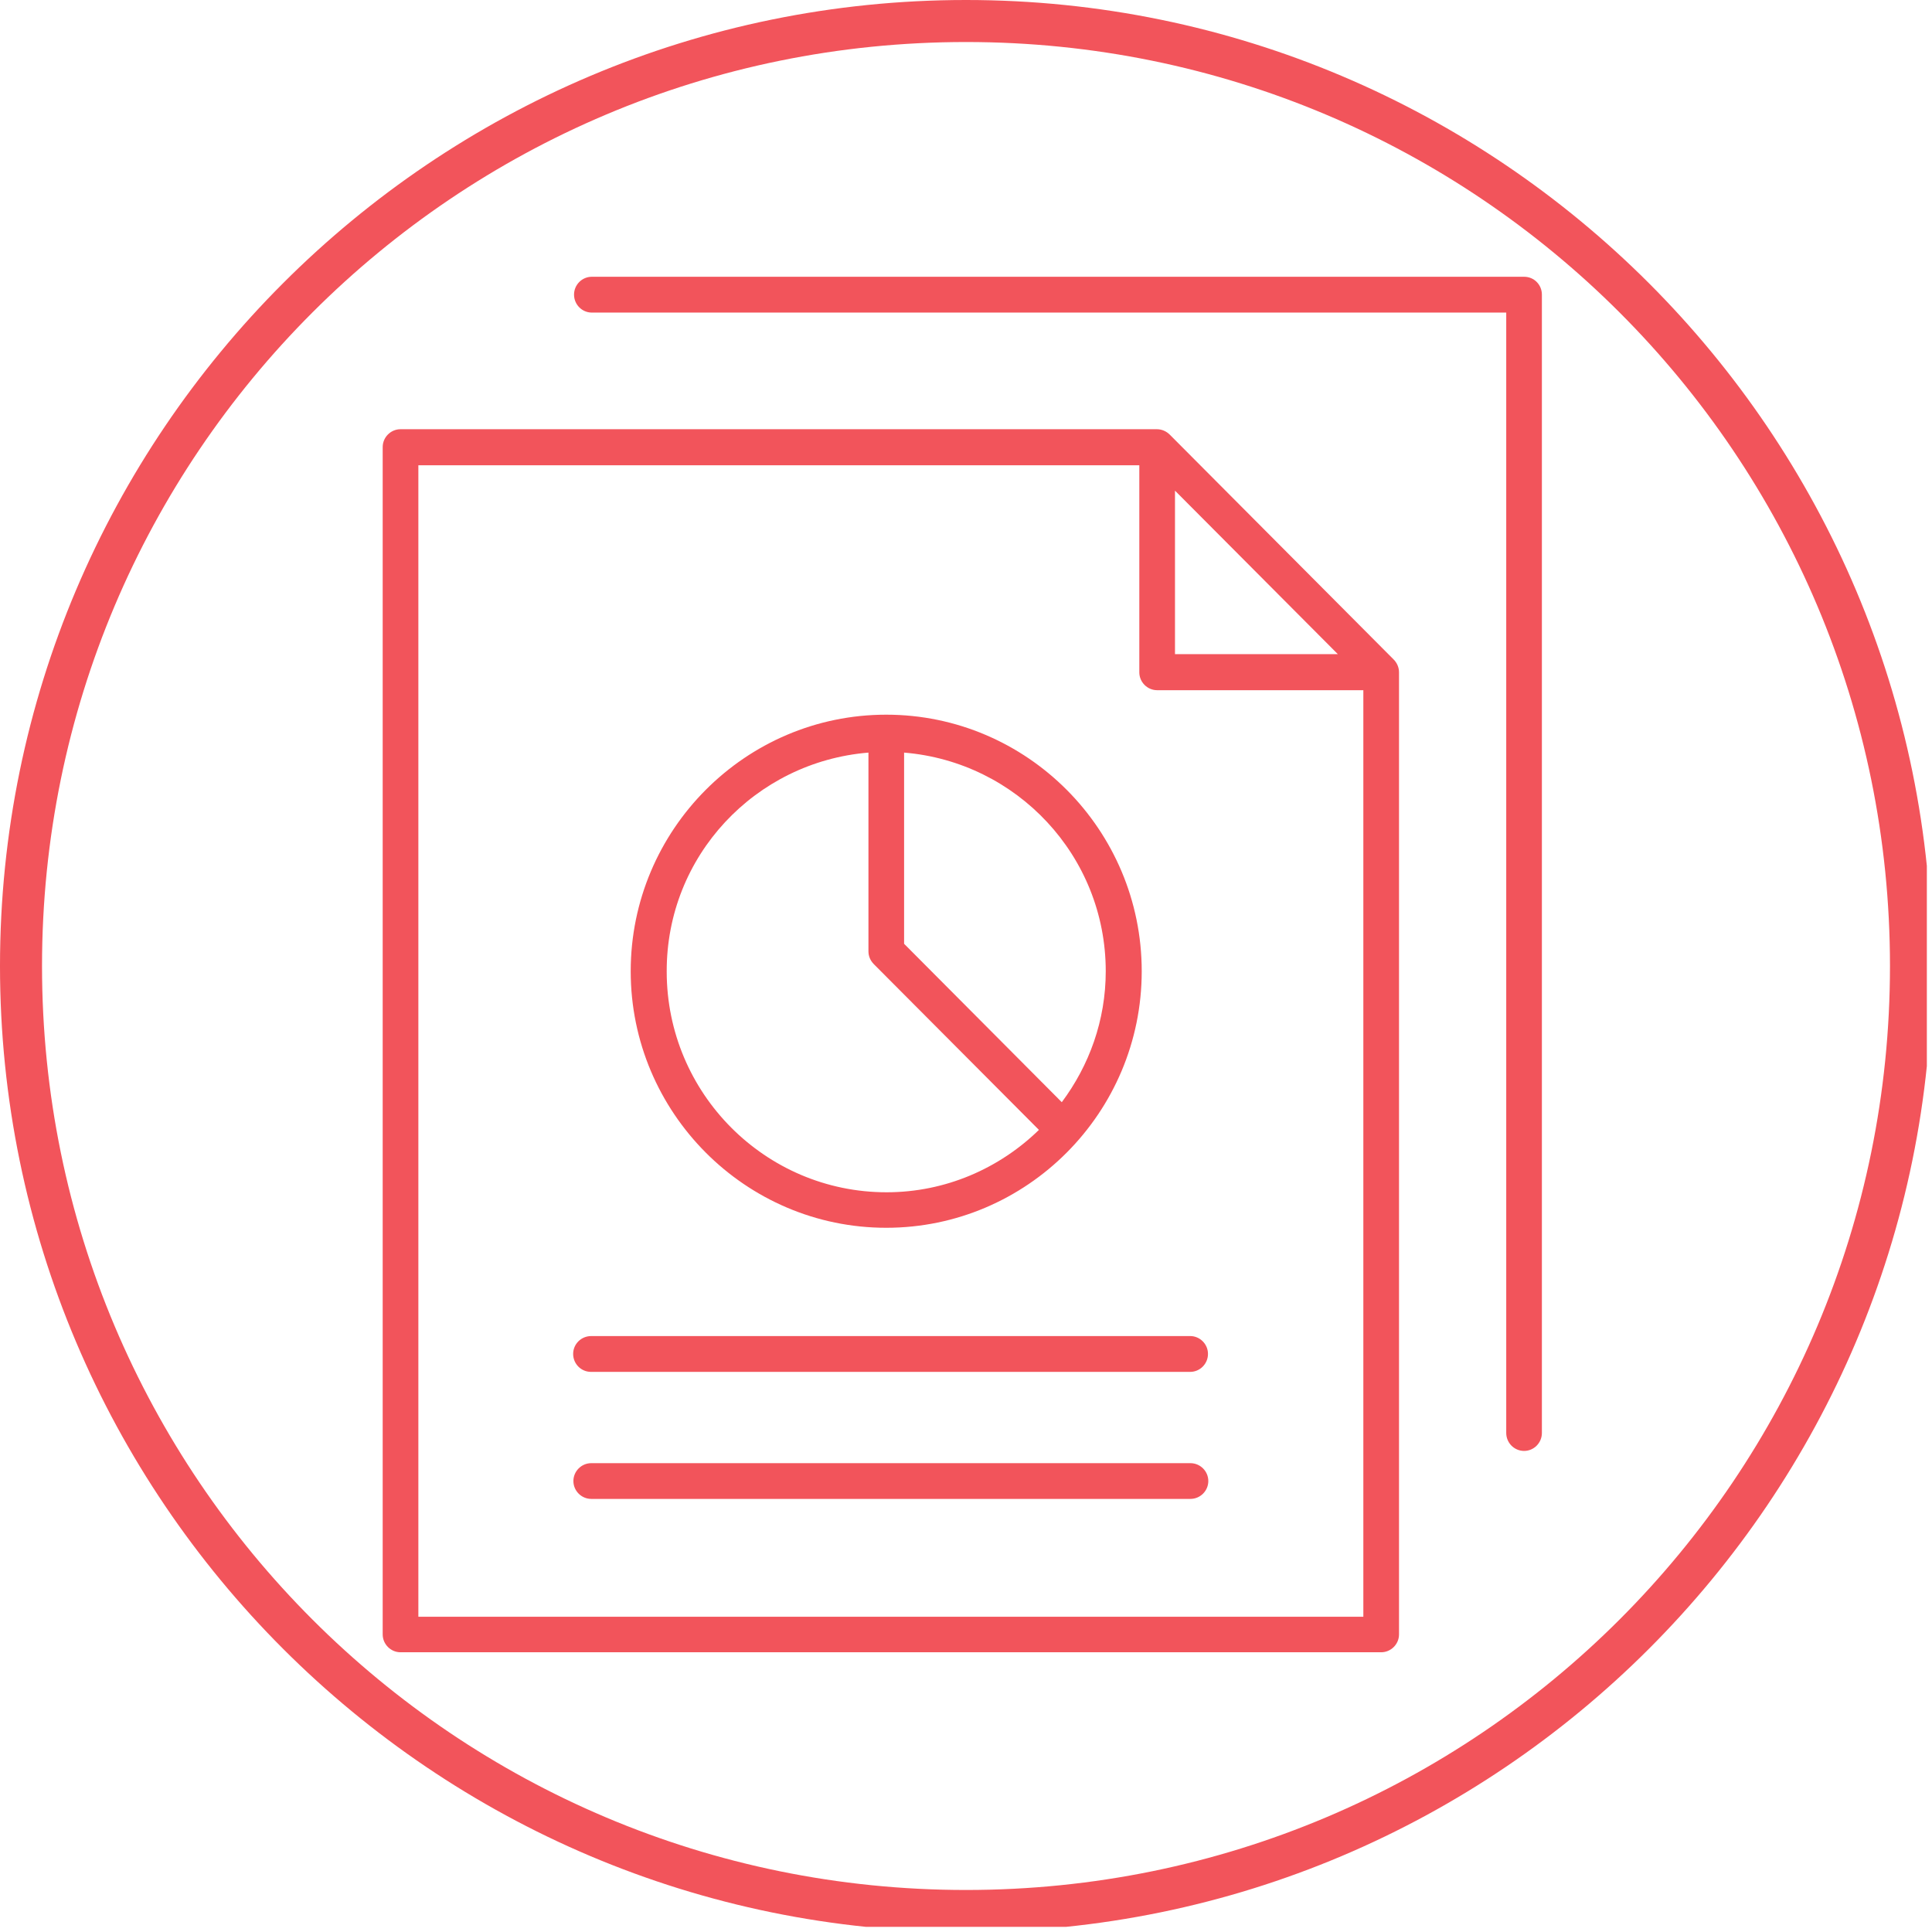
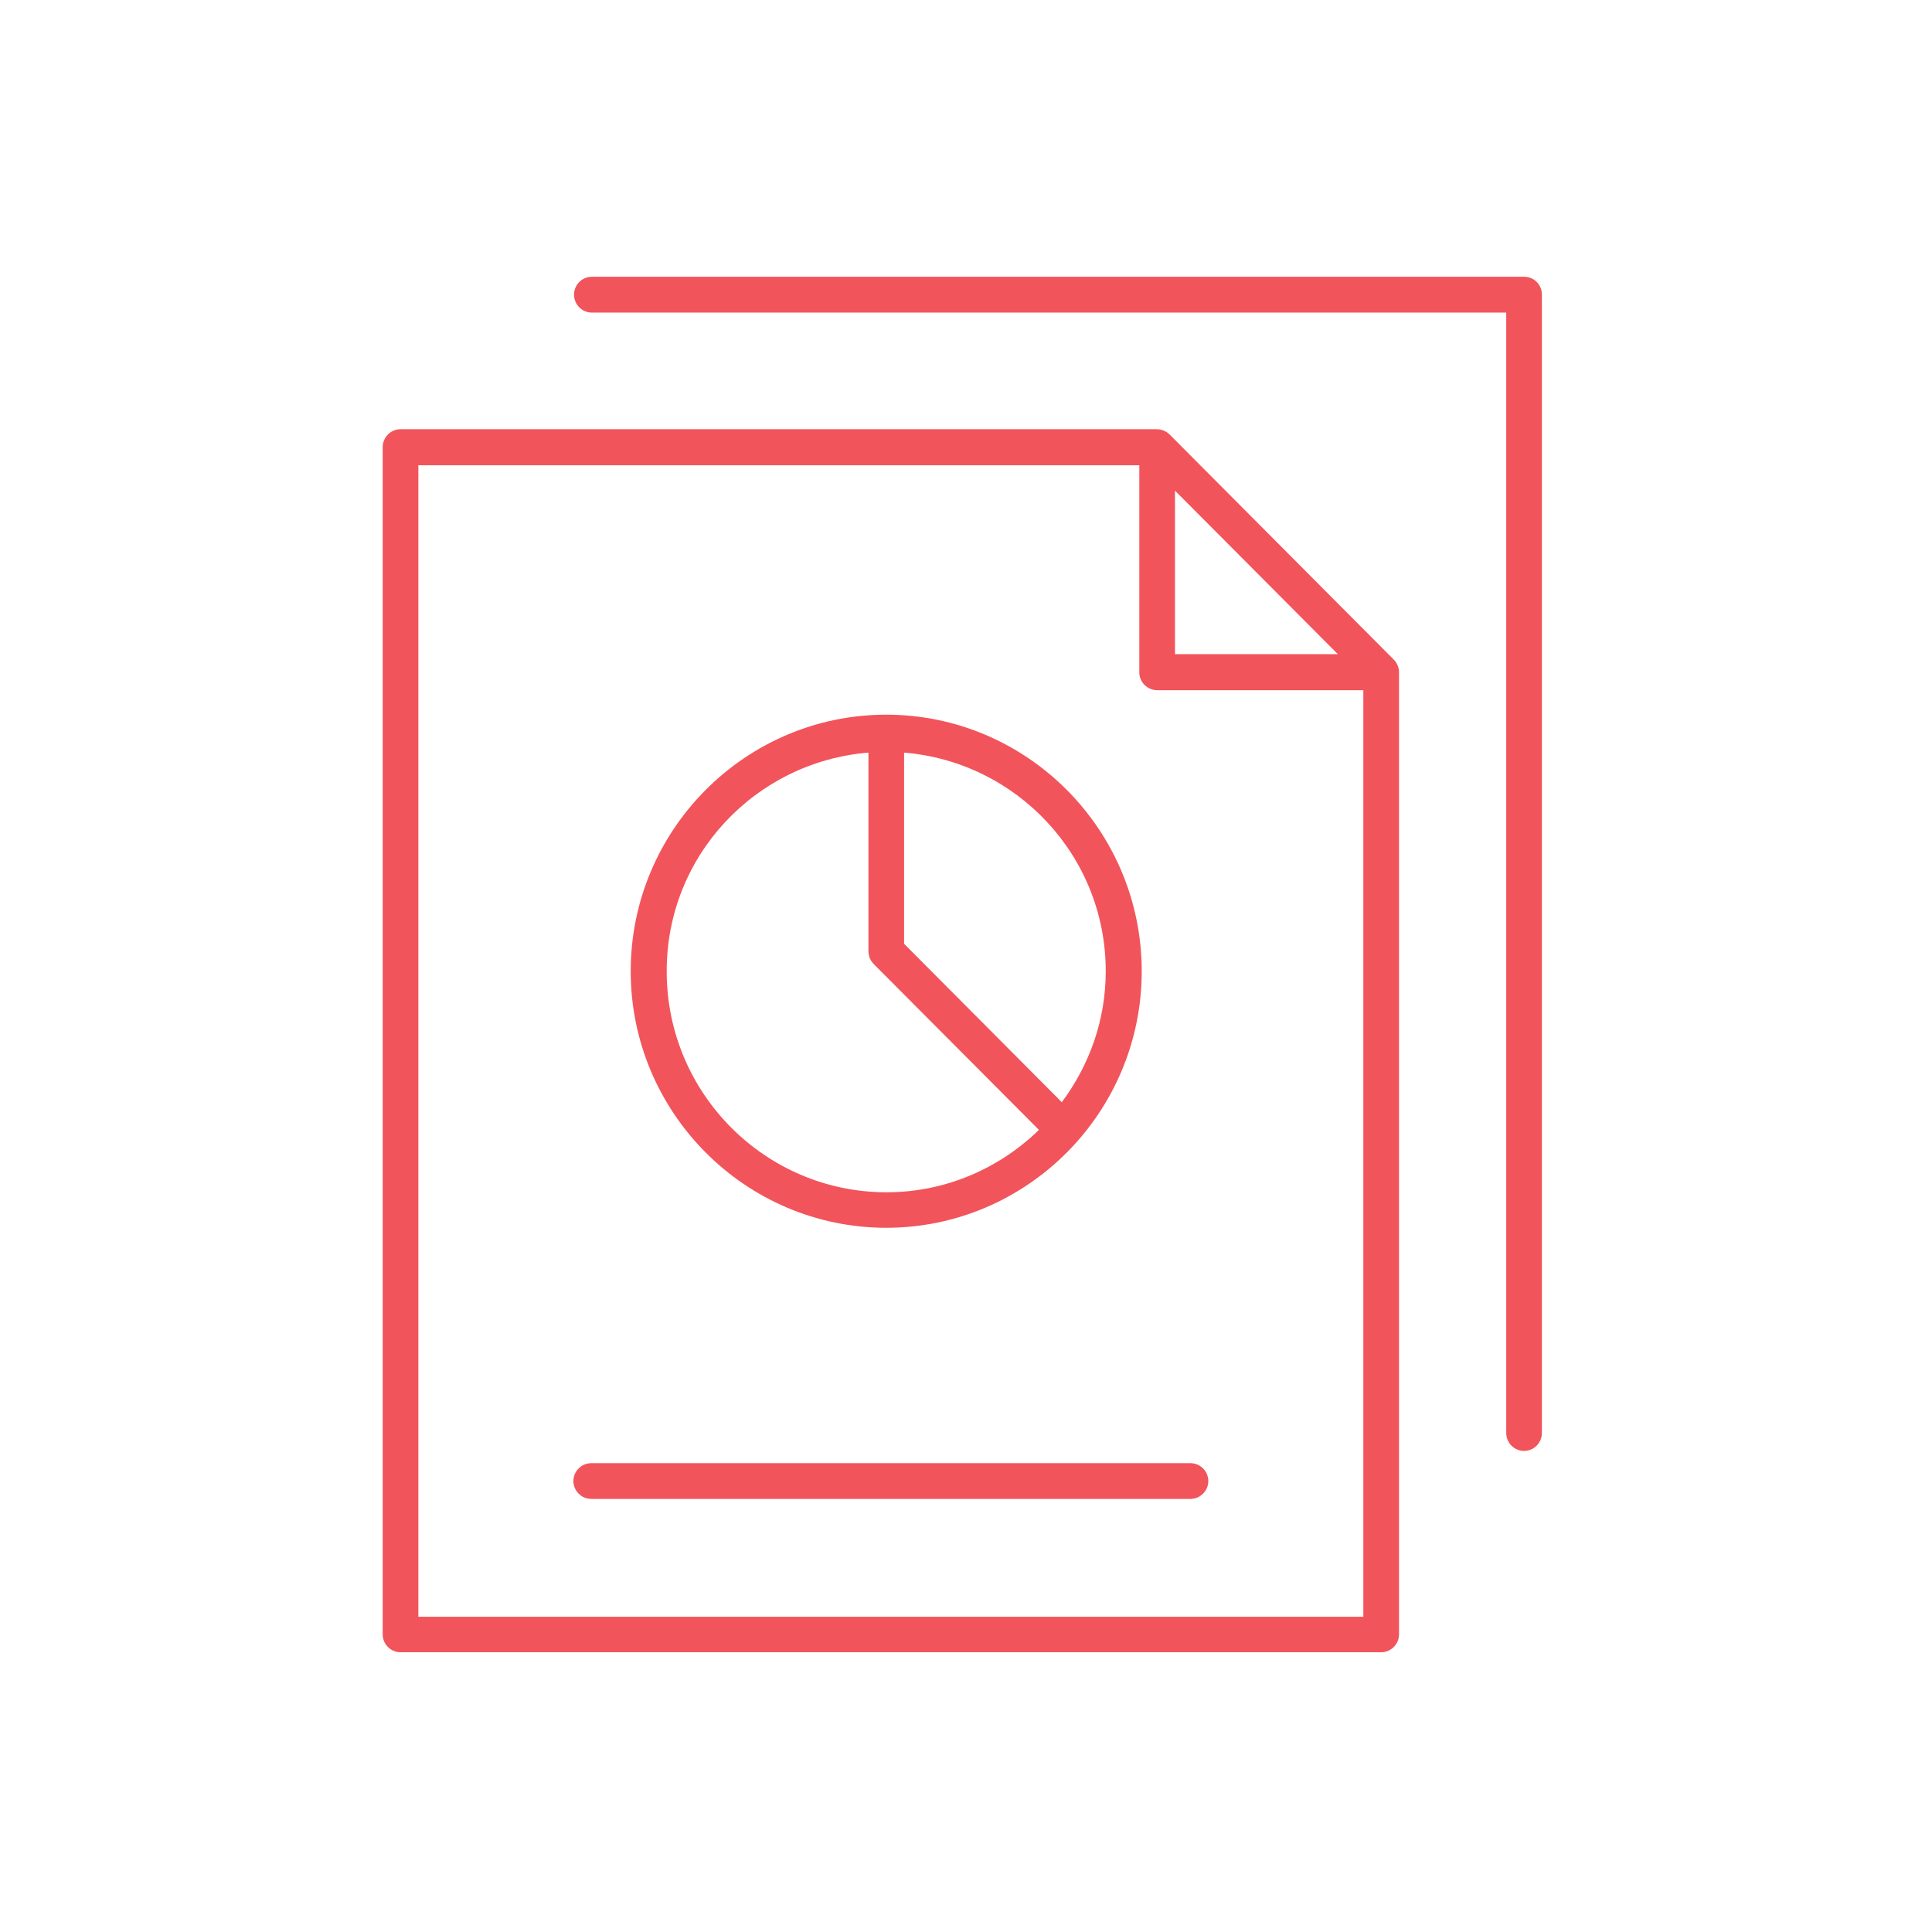
<svg xmlns="http://www.w3.org/2000/svg" width="125" zoomAndPan="magnify" viewBox="0 0 93.75 93.75" height="125" preserveAspectRatio="xMidYMid meet" version="1.0">
  <defs>
    <clipPath id="7bb15628af">
-       <path d="M 0 0 L 93.5 0 L 93.5 93.5 L 0 93.5 Z M 0 0 " clip-rule="nonzero" />
-     </clipPath>
+       </clipPath>
    <clipPath id="a69d9fc49f">
      <path d="M 18.57 20 L 68 20 L 68 80.18 L 18.57 80.18 Z M 18.57 20 " clip-rule="nonzero" />
    </clipPath>
    <clipPath id="4ed5b6661e">
      <path d="M 27 13.43 L 74.82 13.43 L 74.82 71 L 27 71 Z M 27 13.43 " clip-rule="nonzero" />
    </clipPath>
  </defs>
  <g clip-path="url(#7bb15628af)">
    <path fill="#f2545b" d="M 46.875 0 C 21.012 0 0 21.012 0 46.875 C 0 72.738 21.012 93.75 46.875 93.75 C 72.738 93.75 93.75 72.738 93.75 46.875 C 93.75 21.012 72.738 0 46.875 0 Z M 46.875 2.039 C 71.664 2.039 91.711 22.086 91.711 46.875 C 91.711 71.664 71.664 91.711 46.875 91.711 C 22.086 91.711 2.039 71.664 2.039 46.875 C 2.039 22.086 22.086 2.039 46.875 2.039 Z M 46.875 2.039 " fill-opacity="1" fill-rule="nonzero" />
  </g>
  <g clip-path="url(#a69d9fc49f)">
    <path fill="#f2545b" d="M 56.758 21.086 C 56.598 20.93 56.383 20.828 56.137 20.828 L 19.434 20.828 C 18.961 20.828 18.57 21.219 18.57 21.695 L 18.57 79.309 C 18.57 79.785 18.961 80.176 19.434 80.176 L 67.02 80.176 C 67.496 80.176 67.887 79.785 67.887 79.309 L 67.887 32.625 C 67.887 32.379 67.785 32.16 67.625 32 Z M 57.016 23.809 L 64.918 31.742 L 57.016 31.742 Z M 66.156 78.453 L 20.301 78.453 L 20.301 22.578 L 55.285 22.578 L 55.285 32.625 C 55.285 33.102 55.676 33.492 56.152 33.492 L 66.156 33.492 Z M 66.156 78.453 " fill-opacity="1" fill-rule="nonzero" />
  </g>
  <g clip-path="url(#4ed5b6661e)">
    <path fill="#f2545b" d="M 73.957 13.43 L 28.719 13.43 C 28.242 13.43 27.855 13.82 27.855 14.297 C 27.855 14.777 28.242 15.168 28.719 15.168 L 73.09 15.168 L 73.09 69.535 C 73.09 70.016 73.48 70.406 73.957 70.406 C 74.43 70.406 74.82 70.016 74.82 69.535 L 74.82 14.297 C 74.82 13.82 74.445 13.43 73.957 13.43 Z M 73.957 13.43 " fill-opacity="1" fill-rule="nonzero" />
  </g>
-   <path fill="#f2545b" d="M 27.812 65.699 C 27.812 66.18 28.199 66.57 28.676 66.57 L 57.754 66.57 C 58.227 66.57 58.617 66.18 58.617 65.699 C 58.617 65.223 58.227 64.832 57.754 64.832 L 28.691 64.832 C 28.199 64.832 27.812 65.223 27.812 65.699 Z M 27.812 65.699 " fill-opacity="1" fill-rule="nonzero" />
  <path fill="#f2545b" d="M 57.766 71 L 28.691 71 C 28.215 71 27.824 71.391 27.824 71.867 C 27.824 72.344 28.215 72.734 28.691 72.734 L 57.766 72.734 C 58.242 72.734 58.633 72.344 58.633 71.867 C 58.633 71.391 58.242 71 57.766 71 Z M 57.766 71 " fill-opacity="1" fill-rule="nonzero" />
  <path fill="#f2545b" d="M 43.004 59.578 C 49.84 59.578 55.402 53.988 55.402 47.129 C 55.402 40.266 49.84 34.68 43.004 34.68 C 36.172 34.68 30.605 40.266 30.605 47.129 C 30.605 53.988 36.172 59.578 43.004 59.578 Z M 53.656 47.129 C 53.656 49.516 52.852 51.703 51.523 53.484 L 43.871 45.797 L 43.871 36.52 C 49.332 36.969 53.656 41.527 53.656 47.129 Z M 42.141 36.52 L 42.141 46.16 C 42.141 46.391 42.227 46.605 42.398 46.781 L 50.414 54.828 C 48.496 56.695 45.887 57.855 43.02 57.855 C 37.137 57.855 32.352 53.051 32.352 47.145 C 32.336 41.527 36.66 36.969 42.141 36.52 Z M 42.141 36.52 " fill-opacity="1" fill-rule="nonzero" />
</svg>